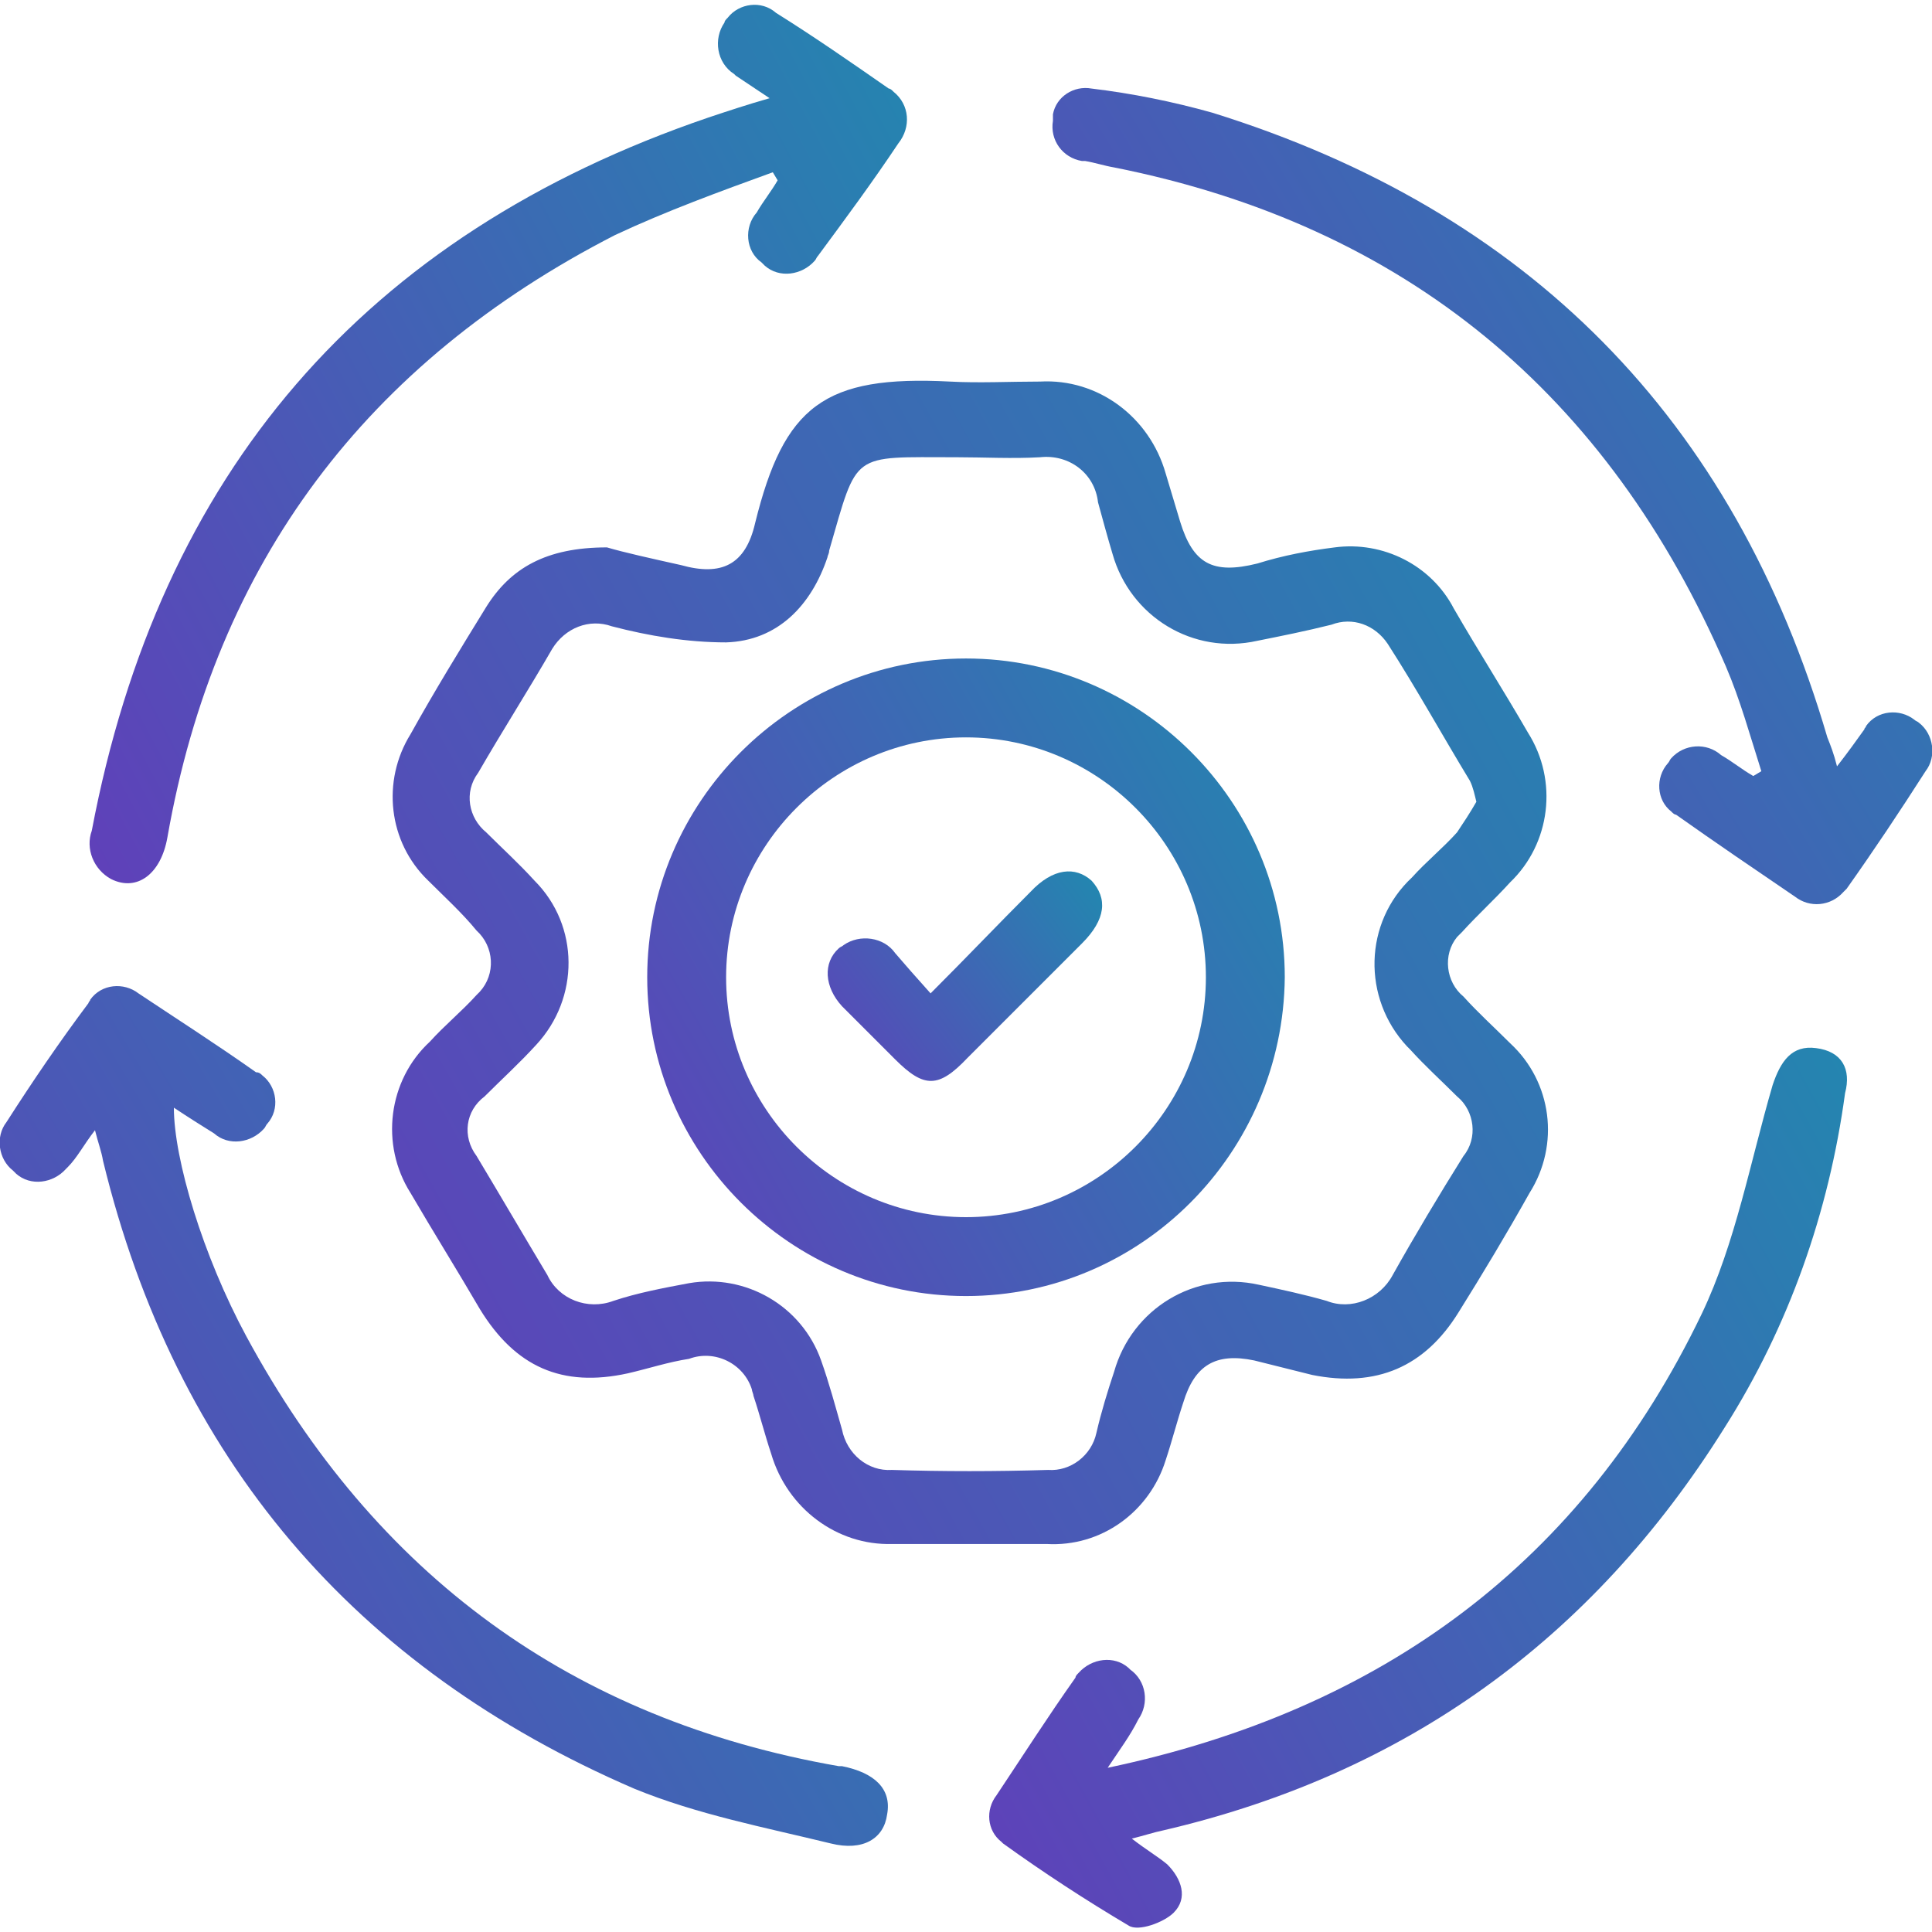
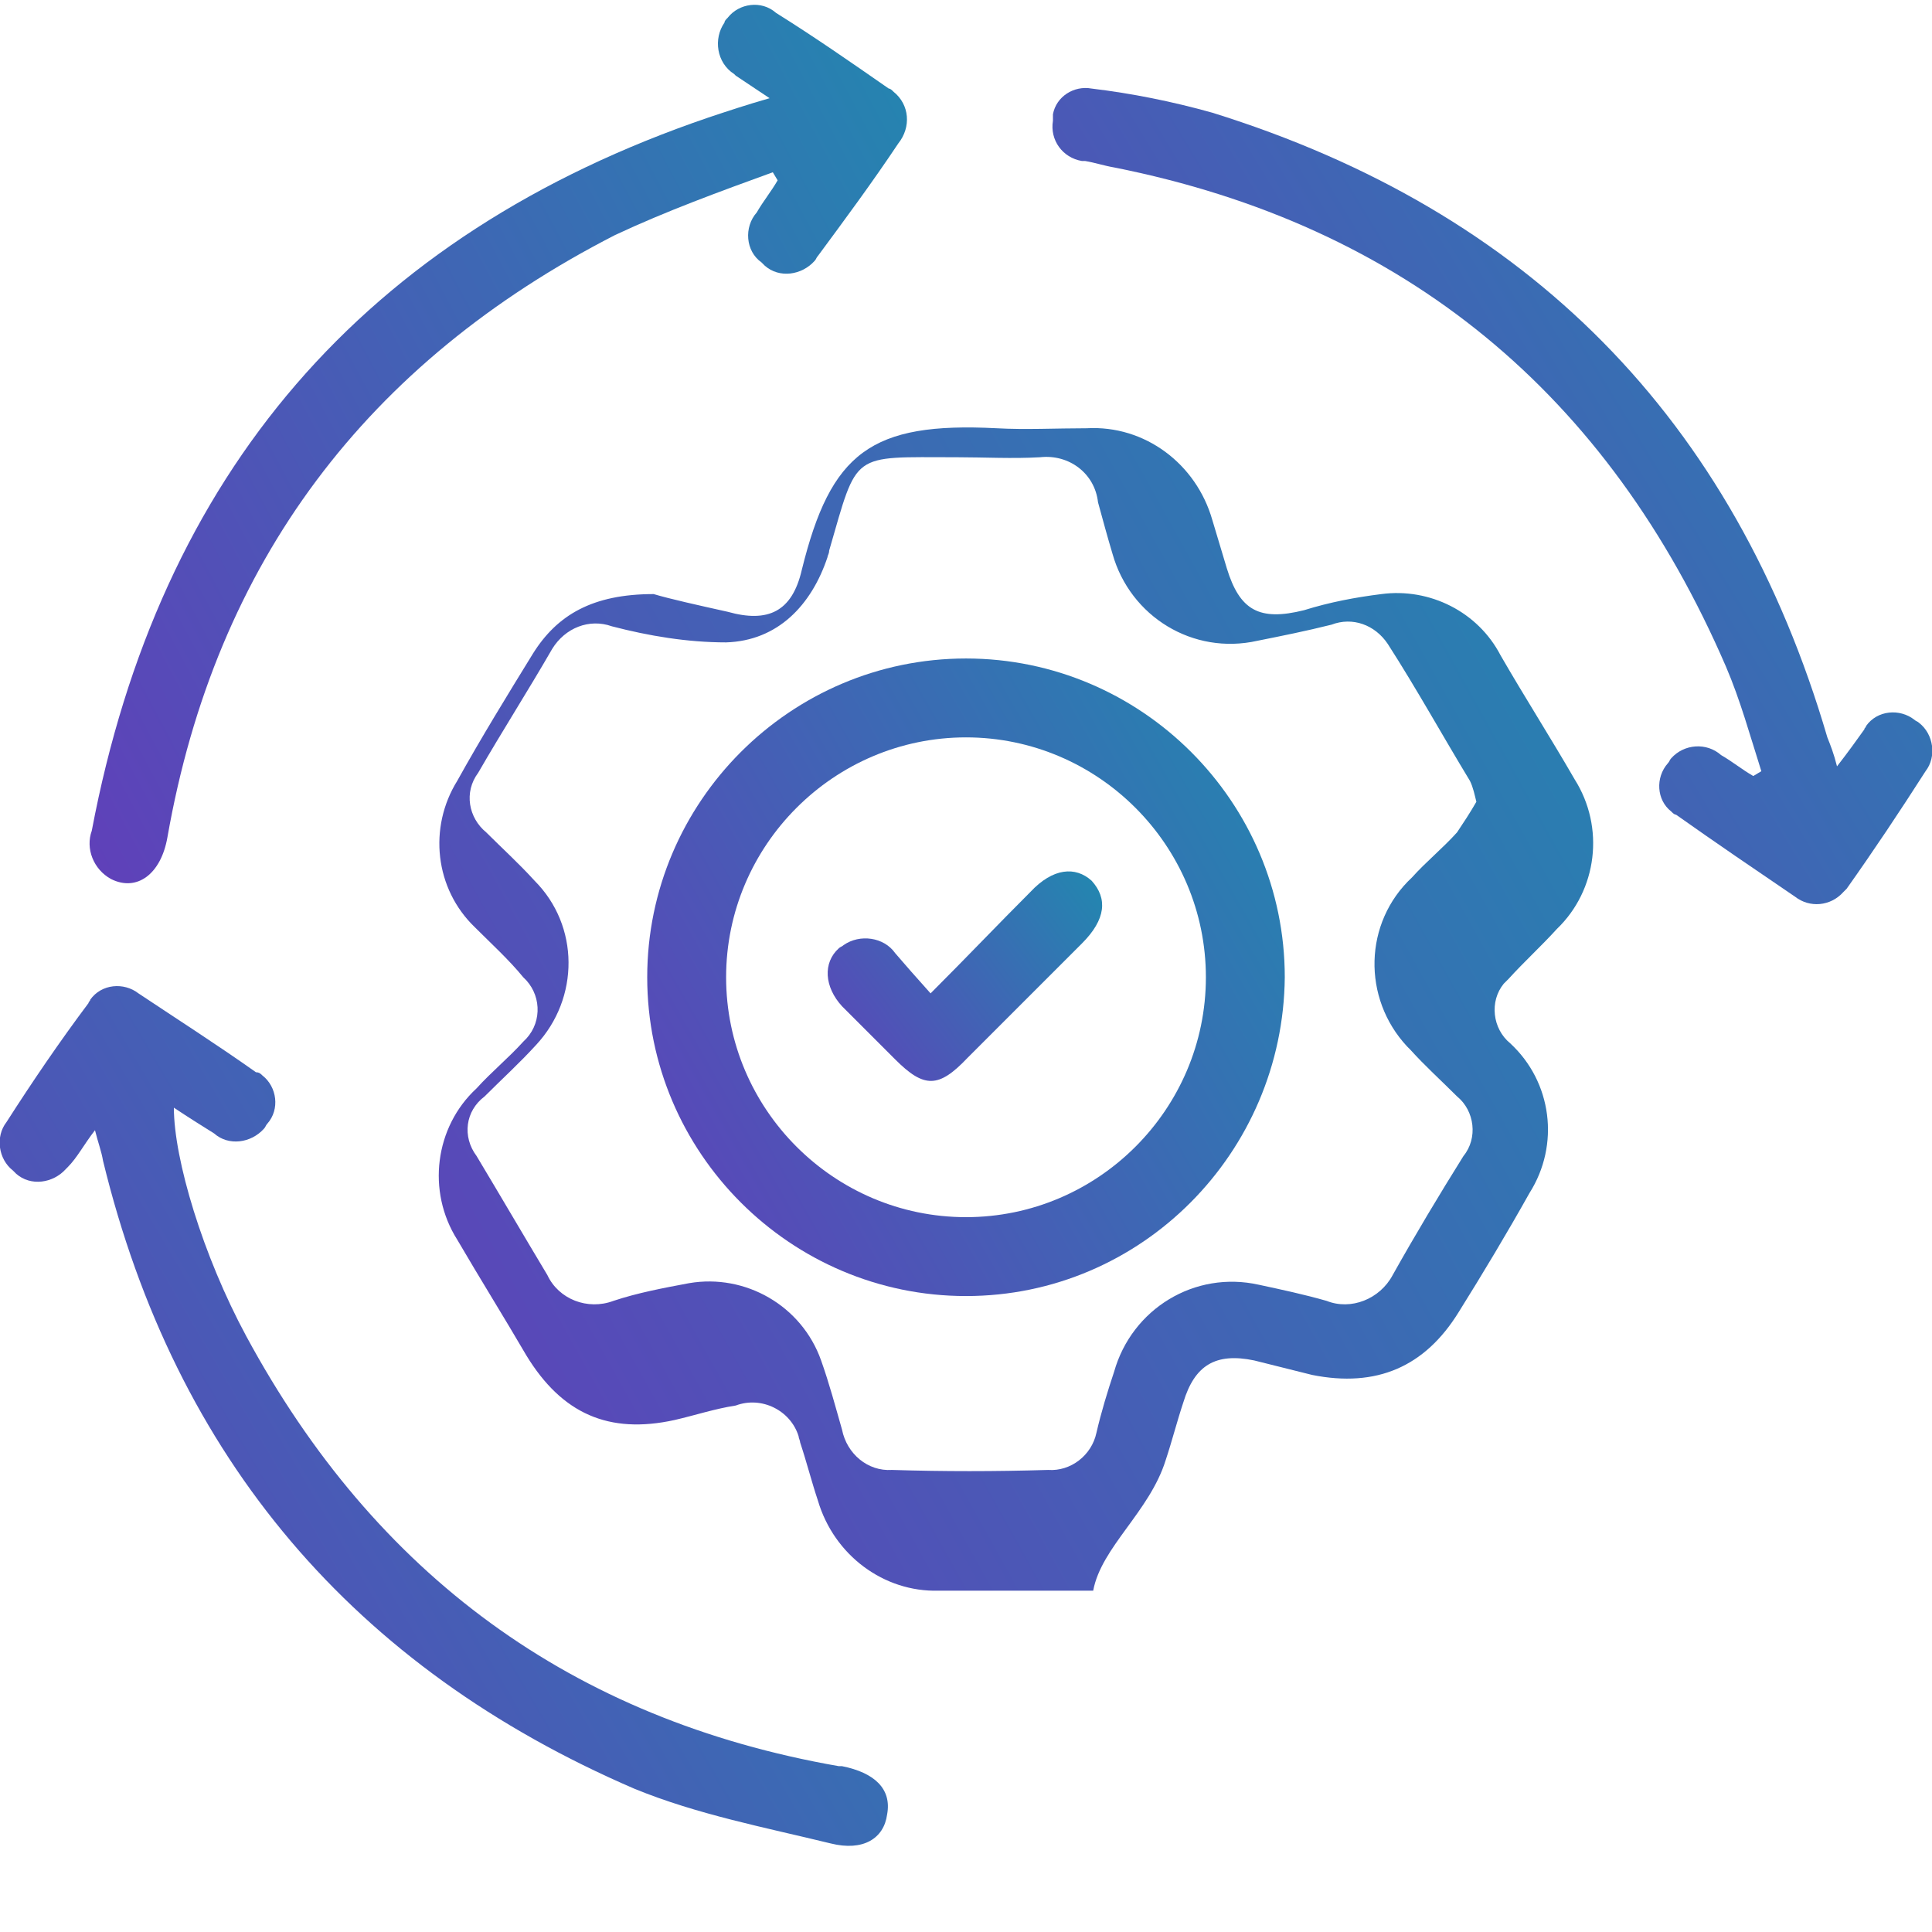
<svg xmlns="http://www.w3.org/2000/svg" version="1.1" id="Layer_1" x="0px" y="0px" viewBox="0 0 120 120" style="enable-background:new 0 0 120 120;" xml:space="preserve">
  <style type="text/css">
	.st0{fill:url(#SVGID_1_);}
	.st1{fill:url(#SVGID_00000117655286648338617480000007937506670009000591_);}
	.st2{fill:url(#SVGID_00000082348096276332573580000005428557224753822908_);}
	.st3{fill:url(#SVGID_00000078750872188549897680000012645510467088250011_);}
	.st4{fill:url(#SVGID_00000172438535423540865510000012766821009818851516_);}
	.st5{fill:url(#SVGID_00000069371008141373750220000014867260103597401760_);}
	.st6{fill:url(#SVGID_00000051374665073294505170000000088774427574044806_);}
</style>
  <g transform="translate(-500 -5356)">
    <linearGradient id="SVGID_1_" gradientUnits="userSpaceOnUse" x1="-386.659" y1="5762.647" x2="-384.702" y2="5763.761" gradientTransform="matrix(71.841 0 0 -72.415 28289.685 422746)">
      <stop offset="0" style="stop-color:#643BBA" />
      <stop offset="1" style="stop-color:#00AFAA" />
    </linearGradient>
-     <path class="st0" d="M572.4,5446.7c0.4-1.2,0.7-2.4,1.1-3.6c0.7-2.3,2-3.1,4.4-2.6c1.2,0.3,2.4,0.6,3.6,0.9c4,0.8,7-0.5,9.1-3.9   c1.5-2.4,3-4.9,4.4-7.4c1.9-3,1.4-6.9-1.2-9.3c-1-1-2-1.9-2.9-2.9c-1.1-0.9-1.3-2.6-0.4-3.7c0.1-0.1,0.2-0.2,0.3-0.3   c1-1.1,2-2,3-3.1c2.5-2.4,3-6.3,1.1-9.3c-1.5-2.6-3.1-5.1-4.6-7.7c-1.4-2.7-4.4-4.2-7.4-3.8c-1.6,0.2-3.2,0.5-4.8,1   c-2.8,0.7-4,0-4.8-2.6c-0.3-1-0.6-2-0.9-3c-1-3.5-4.2-5.9-7.8-5.7c-1.9,0-3.8,0.1-5.6,0c-7.8-0.4-10.3,1.5-12.1,8.8   c-0.6,2.6-2.1,3.3-4.6,2.6c-1.8-0.4-3.6-0.8-4.6-1.1c-3.8,0-6,1.3-7.5,3.7c-1.6,2.6-3.2,5.2-4.7,7.9c-1.8,2.9-1.4,6.7,1.1,9.1   c1,1,2.1,2,3,3.1c1.1,1,1.2,2.7,0.2,3.8c-0.1,0.1-0.1,0.1-0.2,0.2c-0.9,1-2,1.9-2.9,2.9c-2.6,2.4-3.1,6.4-1.2,9.4   c1.4,2.4,2.9,4.8,4.3,7.2c2.2,3.6,5.1,4.9,9.2,4c1.3-0.3,2.5-0.7,3.8-0.9c1.6-0.6,3.4,0.3,3.9,1.9c0,0.1,0.1,0.3,0.1,0.4   c0.4,1.2,0.7,2.4,1.1,3.6c1,3.4,4.1,5.7,7.5,5.6c3.2,0,6.4,0,9.6,0C568.4,5452.1,571.4,5449.9,572.4,5446.7 M555.4,5447.3   c-1.5,0.1-2.8-1-3.1-2.5c-0.4-1.4-0.8-2.9-1.3-4.3c-1.2-3.4-4.7-5.4-8.2-4.8c-1.6,0.3-3.2,0.6-4.7,1.1c-1.6,0.6-3.4-0.1-4.1-1.6   c-1.5-2.5-2.9-4.9-4.4-7.4c-0.9-1.2-0.7-2.8,0.5-3.7c1.1-1.1,2.2-2.1,3.2-3.2c2.7-2.9,2.7-7.4-0.1-10.2c-1-1.1-2-2-3-3   c-1.1-0.9-1.4-2.5-0.5-3.7c1.5-2.6,3.1-5.1,4.6-7.7c0.8-1.3,2.3-1.9,3.7-1.4c2.3,0.6,4.7,1,7.1,1c3.2-0.1,5.3-2.3,6.3-5.3   c0-0.1,0.1-0.2,0.1-0.4c1.8-6.2,1.3-5.8,7.9-5.8c1.7,0,3.5,0.1,5.2,0c1.8-0.2,3.4,1,3.6,2.8c0.3,1.1,0.6,2.2,0.9,3.2   c1.1,3.9,5,6.3,9,5.4c1.5-0.3,3-0.6,4.6-1c1.3-0.5,2.7,0,3.5,1.2c1.8,2.8,3.4,5.7,5.1,8.5c0.2,0.4,0.3,0.9,0.4,1.3   c-0.4,0.7-0.8,1.3-1.2,1.9c-0.9,1-1.9,1.8-2.8,2.8c-3,2.8-3.1,7.5-0.3,10.5c0.1,0.1,0.2,0.2,0.2,0.2c0.9,1,1.9,1.9,2.9,2.9   c1.1,0.9,1.3,2.6,0.4,3.7c-1.5,2.4-3,4.9-4.4,7.4c-0.8,1.5-2.6,2.2-4.1,1.6c-1.4-0.4-2.8-0.7-4.2-1c-4-0.9-7.9,1.5-9,5.4   c-0.4,1.2-0.8,2.5-1.1,3.8c-0.3,1.4-1.6,2.4-3,2.3C561.8,5447.4,558.6,5447.4,555.4,5447.3" />
+     <path class="st0" d="M572.4,5446.7c0.4-1.2,0.7-2.4,1.1-3.6c0.7-2.3,2-3.1,4.4-2.6c1.2,0.3,2.4,0.6,3.6,0.9c4,0.8,7-0.5,9.1-3.9   c1.5-2.4,3-4.9,4.4-7.4c1.9-3,1.4-6.9-1.2-9.3c-1.1-0.9-1.3-2.6-0.4-3.7c0.1-0.1,0.2-0.2,0.3-0.3   c1-1.1,2-2,3-3.1c2.5-2.4,3-6.3,1.1-9.3c-1.5-2.6-3.1-5.1-4.6-7.7c-1.4-2.7-4.4-4.2-7.4-3.8c-1.6,0.2-3.2,0.5-4.8,1   c-2.8,0.7-4,0-4.8-2.6c-0.3-1-0.6-2-0.9-3c-1-3.5-4.2-5.9-7.8-5.7c-1.9,0-3.8,0.1-5.6,0c-7.8-0.4-10.3,1.5-12.1,8.8   c-0.6,2.6-2.1,3.3-4.6,2.6c-1.8-0.4-3.6-0.8-4.6-1.1c-3.8,0-6,1.3-7.5,3.7c-1.6,2.6-3.2,5.2-4.7,7.9c-1.8,2.9-1.4,6.7,1.1,9.1   c1,1,2.1,2,3,3.1c1.1,1,1.2,2.7,0.2,3.8c-0.1,0.1-0.1,0.1-0.2,0.2c-0.9,1-2,1.9-2.9,2.9c-2.6,2.4-3.1,6.4-1.2,9.4   c1.4,2.4,2.9,4.8,4.3,7.2c2.2,3.6,5.1,4.9,9.2,4c1.3-0.3,2.5-0.7,3.8-0.9c1.6-0.6,3.4,0.3,3.9,1.9c0,0.1,0.1,0.3,0.1,0.4   c0.4,1.2,0.7,2.4,1.1,3.6c1,3.4,4.1,5.7,7.5,5.6c3.2,0,6.4,0,9.6,0C568.4,5452.1,571.4,5449.9,572.4,5446.7 M555.4,5447.3   c-1.5,0.1-2.8-1-3.1-2.5c-0.4-1.4-0.8-2.9-1.3-4.3c-1.2-3.4-4.7-5.4-8.2-4.8c-1.6,0.3-3.2,0.6-4.7,1.1c-1.6,0.6-3.4-0.1-4.1-1.6   c-1.5-2.5-2.9-4.9-4.4-7.4c-0.9-1.2-0.7-2.8,0.5-3.7c1.1-1.1,2.2-2.1,3.2-3.2c2.7-2.9,2.7-7.4-0.1-10.2c-1-1.1-2-2-3-3   c-1.1-0.9-1.4-2.5-0.5-3.7c1.5-2.6,3.1-5.1,4.6-7.7c0.8-1.3,2.3-1.9,3.7-1.4c2.3,0.6,4.7,1,7.1,1c3.2-0.1,5.3-2.3,6.3-5.3   c0-0.1,0.1-0.2,0.1-0.4c1.8-6.2,1.3-5.8,7.9-5.8c1.7,0,3.5,0.1,5.2,0c1.8-0.2,3.4,1,3.6,2.8c0.3,1.1,0.6,2.2,0.9,3.2   c1.1,3.9,5,6.3,9,5.4c1.5-0.3,3-0.6,4.6-1c1.3-0.5,2.7,0,3.5,1.2c1.8,2.8,3.4,5.7,5.1,8.5c0.2,0.4,0.3,0.9,0.4,1.3   c-0.4,0.7-0.8,1.3-1.2,1.9c-0.9,1-1.9,1.8-2.8,2.8c-3,2.8-3.1,7.5-0.3,10.5c0.1,0.1,0.2,0.2,0.2,0.2c0.9,1,1.9,1.9,2.9,2.9   c1.1,0.9,1.3,2.6,0.4,3.7c-1.5,2.4-3,4.9-4.4,7.4c-0.8,1.5-2.6,2.2-4.1,1.6c-1.4-0.4-2.8-0.7-4.2-1c-4-0.9-7.9,1.5-9,5.4   c-0.4,1.2-0.8,2.5-1.1,3.8c-0.3,1.4-1.6,2.4-3,2.3C561.8,5447.4,558.6,5447.4,555.4,5447.3" />
    <linearGradient id="SVGID_00000029029520428682438610000007915724562808001930_" gradientUnits="userSpaceOnUse" x1="-382.864" y1="5761.189" x2="-380.907" y2="5762.303" gradientTransform="matrix(55.161 0 0 -53.22 21610.322 312075.594)">
      <stop offset="0" style="stop-color:#643BBA" />
      <stop offset="1" style="stop-color:#00AFAA" />
    </linearGradient>
    <path style="fill:url(#SVGID_00000029029520428682438610000007915724562808001930_);" d="M552.3,5465.7l-0.2,0   c-16.6-2.9-28.8-11.9-36.8-26.7c-2.7-5-4.5-11-4.5-14.2c0.9,0.6,1.7,1.1,2.5,1.6c0.9,0.8,2.3,0.6,3.1-0.3c0.1-0.1,0.1-0.2,0.2-0.3   c0.8-0.9,0.6-2.3-0.3-3c-0.1-0.1-0.2-0.2-0.4-0.2c-2.4-1.7-4.9-3.3-7.3-4.9c-0.9-0.7-2.3-0.6-3,0.4c0,0.1-0.1,0.1-0.1,0.2   c-1.8,2.4-3.5,4.9-5.1,7.4c-0.7,0.9-0.5,2.3,0.4,3c0.1,0.1,0.1,0.1,0.2,0.2c0.9,0.8,2.3,0.6,3.1-0.3c0,0,0.1-0.1,0.1-0.1   c0.6-0.6,1-1.4,1.7-2.3c0.2,0.8,0.4,1.3,0.5,1.9c4.5,18.5,15.6,31.5,33,39c3.9,1.6,8.1,2.4,12.2,3.4c2,0.5,3.3-0.3,3.5-1.8   C555.4,5467.1,554.3,5466.1,552.3,5465.7" />
    <linearGradient id="SVGID_00000107582489934635343530000007796726154355036320_" gradientUnits="userSpaceOnUse" x1="-382.288" y1="5761.329" x2="-380.331" y2="5762.443" gradientTransform="matrix(53.293 0 0 -54.721 20926.451 320738.625)">
      <stop offset="0" style="stop-color:#643BBA" />
      <stop offset="1" style="stop-color:#00AFAA" />
    </linearGradient>
-     <path style="fill:url(#SVGID_00000107582489934635343530000007796726154355036320_);" d="M612.8,5421.1c-1.5-0.2-2.2,0.8-2.7,2.3   c-1.4,4.8-2.3,9.8-4.4,14.2c-7.4,15.4-19.8,24.6-36.9,28.2c0.8-1.2,1.4-2,1.9-3c0.7-1,0.5-2.4-0.5-3.1c0,0-0.1-0.1-0.1-0.1   c-0.9-0.8-2.3-0.6-3.1,0.3c-0.1,0.1-0.2,0.2-0.2,0.3c-1.7,2.4-3.3,4.9-4.9,7.3c-0.7,0.9-0.6,2.2,0.3,2.9c0,0,0.1,0.1,0.1,0.1   c2.5,1.8,5.1,3.5,7.8,5.1c0.6,0.4,2.2-0.2,2.8-0.8c0.9-0.9,0.5-2.1-0.4-3c-0.6-0.5-1.3-0.9-2.2-1.6c0.8-0.2,1.4-0.4,1.9-0.5   c15.1-3.5,26.7-11.9,34.9-25c4-6.3,6.5-13.4,7.5-20.8C615,5422.4,614.4,5421.3,612.8,5421.1" />
    <linearGradient id="SVGID_00000005256395263325061730000014127570677836918426_" gradientUnits="userSpaceOnUse" x1="-382.743" y1="5760.965" x2="-380.786" y2="5762.079" gradientTransform="matrix(54.679 0 0 -50.751 21483.344 297780.781)">
      <stop offset="0" style="stop-color:#643BBA" />
      <stop offset="1" style="stop-color:#00AFAA" />
    </linearGradient>
    <path style="fill:url(#SVGID_00000005256395263325061730000014127570677836918426_);" d="M618.9,5400.7c-0.9-0.7-2.3-0.6-3,0.4   c0,0.1-0.1,0.1-0.1,0.2c-0.5,0.7-1,1.4-1.7,2.3c-0.2-0.8-0.4-1.3-0.6-1.8c-5.8-19.8-18.6-32.7-38.2-38.8c-2.5-0.7-5-1.2-7.5-1.5   c-1.1-0.2-2.2,0.5-2.4,1.6c0,0.1,0,0.3,0,0.4c-0.2,1.2,0.6,2.3,1.8,2.5c0.1,0,0.1,0,0.2,0c0.6,0.1,1.2,0.3,1.8,0.4   c18.1,3.6,30.7,14.1,38,31c0.9,2.1,1.5,4.3,2.2,6.5l-0.5,0.3c-0.7-0.4-1.3-0.9-2-1.3c-0.9-0.8-2.3-0.7-3.1,0.2   c-0.1,0.1-0.1,0.2-0.2,0.3c-0.8,0.9-0.7,2.3,0.2,3c0.1,0.1,0.2,0.2,0.3,0.2c2.4,1.7,4.9,3.4,7.4,5.1c0.9,0.7,2.2,0.6,3-0.3   c0.1-0.1,0.1-0.1,0.2-0.2c1.7-2.4,3.3-4.8,4.9-7.3c0.7-0.9,0.5-2.3-0.4-3C619.1,5400.8,619,5400.8,618.9,5400.7" />
    <linearGradient id="SVGID_00000150783442851011141600000008505322646481986436_" gradientUnits="userSpaceOnUse" x1="-381.468" y1="5761.378" x2="-379.511" y2="5762.492" gradientTransform="matrix(50.726 0 0 -54.613 19846.246 320047.406)">
      <stop offset="0" style="stop-color:#643BBA" />
      <stop offset="1" style="stop-color:#00AFAA" />
    </linearGradient>
    <path style="fill:url(#SVGID_00000150783442851011141600000008505322646481986436_);" d="M506.9,5410.6c1.6,0.8,3.1-0.3,3.5-2.6   c3-17.1,12.4-29.5,27.8-37.4c3.2-1.5,6.5-2.7,9.8-3.9l0.3,0.5c-0.4,0.7-0.9,1.3-1.3,2c-0.8,0.9-0.7,2.4,0.3,3.1   c0.1,0.1,0.1,0.1,0.2,0.2c0.9,0.8,2.3,0.6,3.1-0.3c0.1-0.1,0.1-0.2,0.2-0.3c1.7-2.3,3.4-4.6,5-7c0.8-1,0.7-2.4-0.3-3.2   c-0.1-0.1-0.2-0.2-0.3-0.2c-2.3-1.6-4.6-3.2-7-4.7c-0.9-0.8-2.3-0.6-3,0.3c-0.1,0.1-0.2,0.2-0.2,0.3c-0.7,1-0.5,2.5,0.6,3.2   c0,0,0.1,0.1,0.1,0.1c0.6,0.4,1.2,0.8,2.1,1.4c-1.4,0.4-2.6,0.8-3.8,1.2c-21.4,7.3-34.1,22.1-38.3,44.3   C505.3,5408.7,505.8,5410,506.9,5410.6" />
    <linearGradient id="SVGID_00000084519648859201419630000012906979037819658650_" gradientUnits="userSpaceOnUse" x1="-346.871" y1="5744.547" x2="-344.914" y2="5745.662" gradientTransform="matrix(17.191 0 0 -13.081 6511.562 80568.023)">
      <stop offset="0" style="stop-color:#643BBA" />
      <stop offset="1" style="stop-color:#00AFAA" />
    </linearGradient>
    <path style="fill:url(#SVGID_00000084519648859201419630000012906979037819658650_);" d="M564,5411.4c-2,2-3.9,4-6.2,6.3   c-0.9-1-1.6-1.8-2.2-2.5c-0.7-1-2.2-1.2-3.2-0.5c-0.1,0.1-0.2,0.1-0.3,0.2c-1,0.9-0.9,2.4,0.2,3.6c1.1,1.1,2.2,2.2,3.3,3.3   c1.8,1.8,2.7,1.8,4.5-0.1c2.4-2.4,4.8-4.8,7.1-7.1c1.5-1.5,1.6-2.8,0.6-3.9C566.8,5409.8,565.4,5409.9,564,5411.4" />
    <linearGradient id="SVGID_00000166651997506932370740000014682292619796259467_" gradientUnits="userSpaceOnUse" x1="-376.45" y1="5759.336" x2="-374.493" y2="5760.45" gradientTransform="matrix(39.562 0 0 -39.562 15426.429 233282.734)">
      <stop offset="0" style="stop-color:#643BBA" />
      <stop offset="1" style="stop-color:#00AFAA" />
    </linearGradient>
    <path style="fill:url(#SVGID_00000166651997506932370740000014682292619796259467_);" d="M579.8,5416.7c0-10.9-8.9-19.8-19.8-19.8   c-10.9,0-19.8,8.9-19.8,19.8c0,10.9,8.9,19.8,19.8,19.8C570.9,5436.5,579.7,5427.6,579.8,5416.7 M560,5431.6   c-8.2,0-14.9-6.7-14.9-14.9s6.7-14.9,14.9-14.9s14.9,6.7,14.9,14.9l0,0C574.9,5424.9,568.2,5431.6,560,5431.6" />
  </g>
</svg>